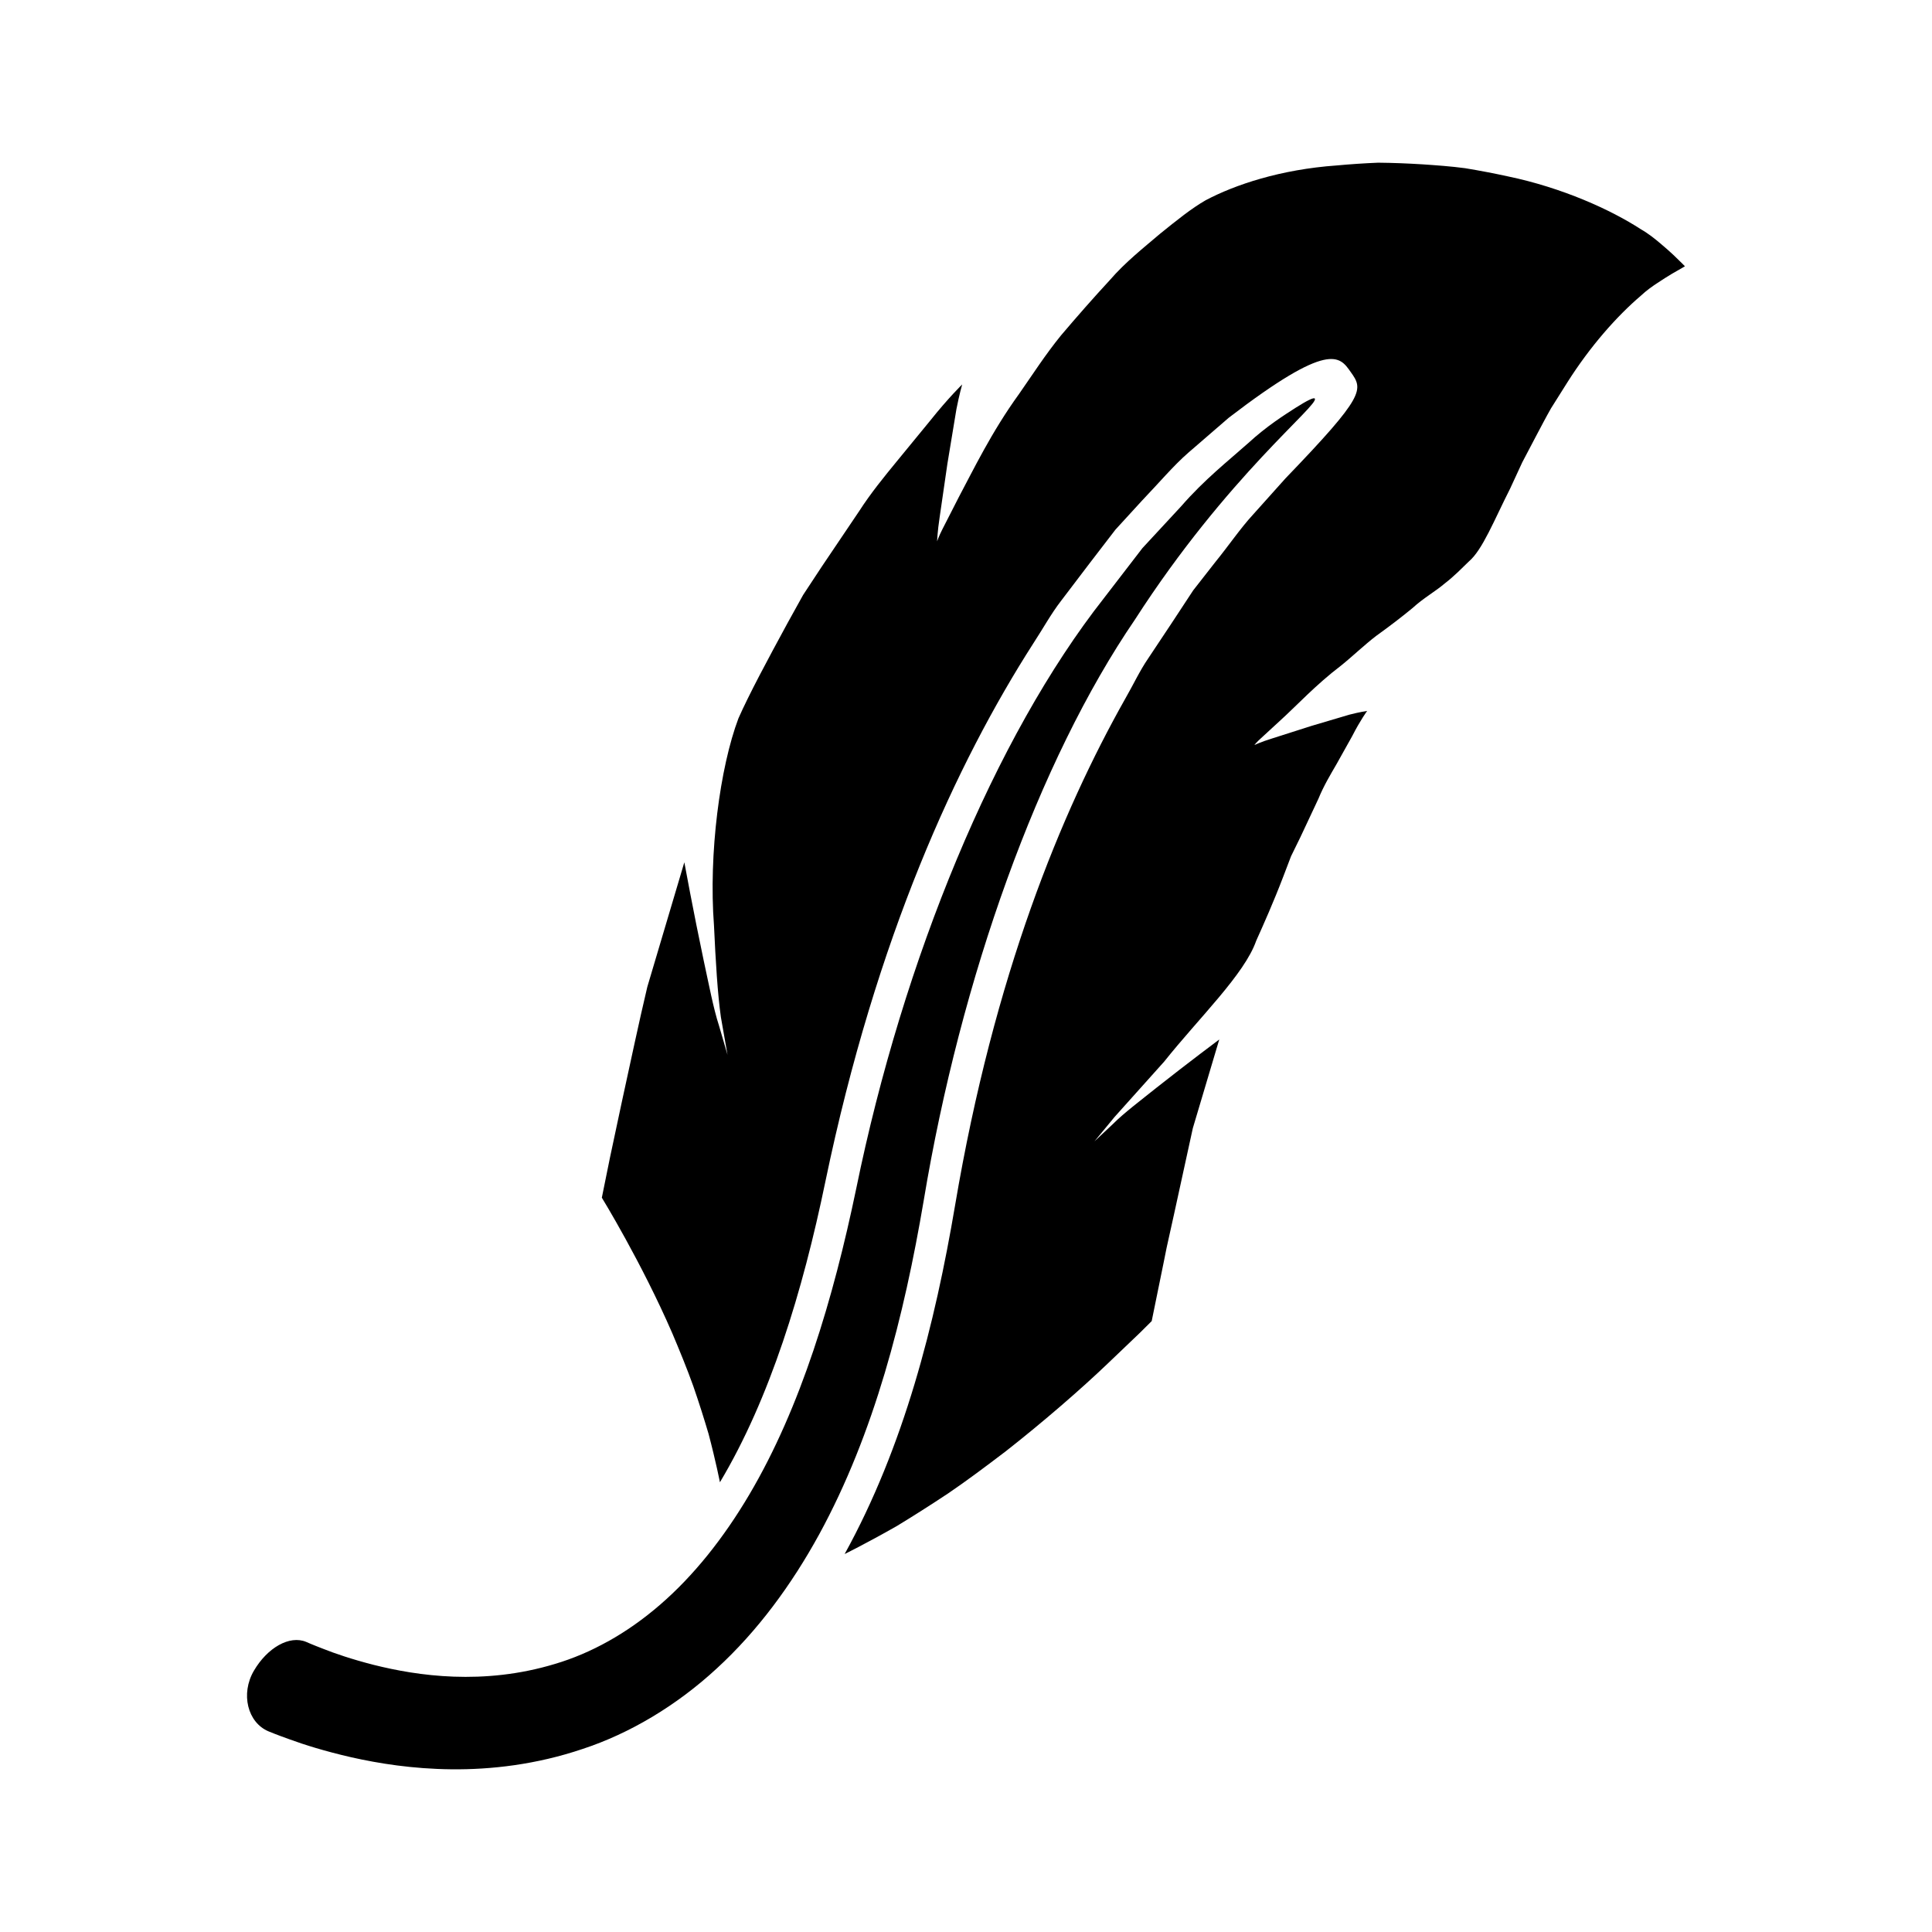
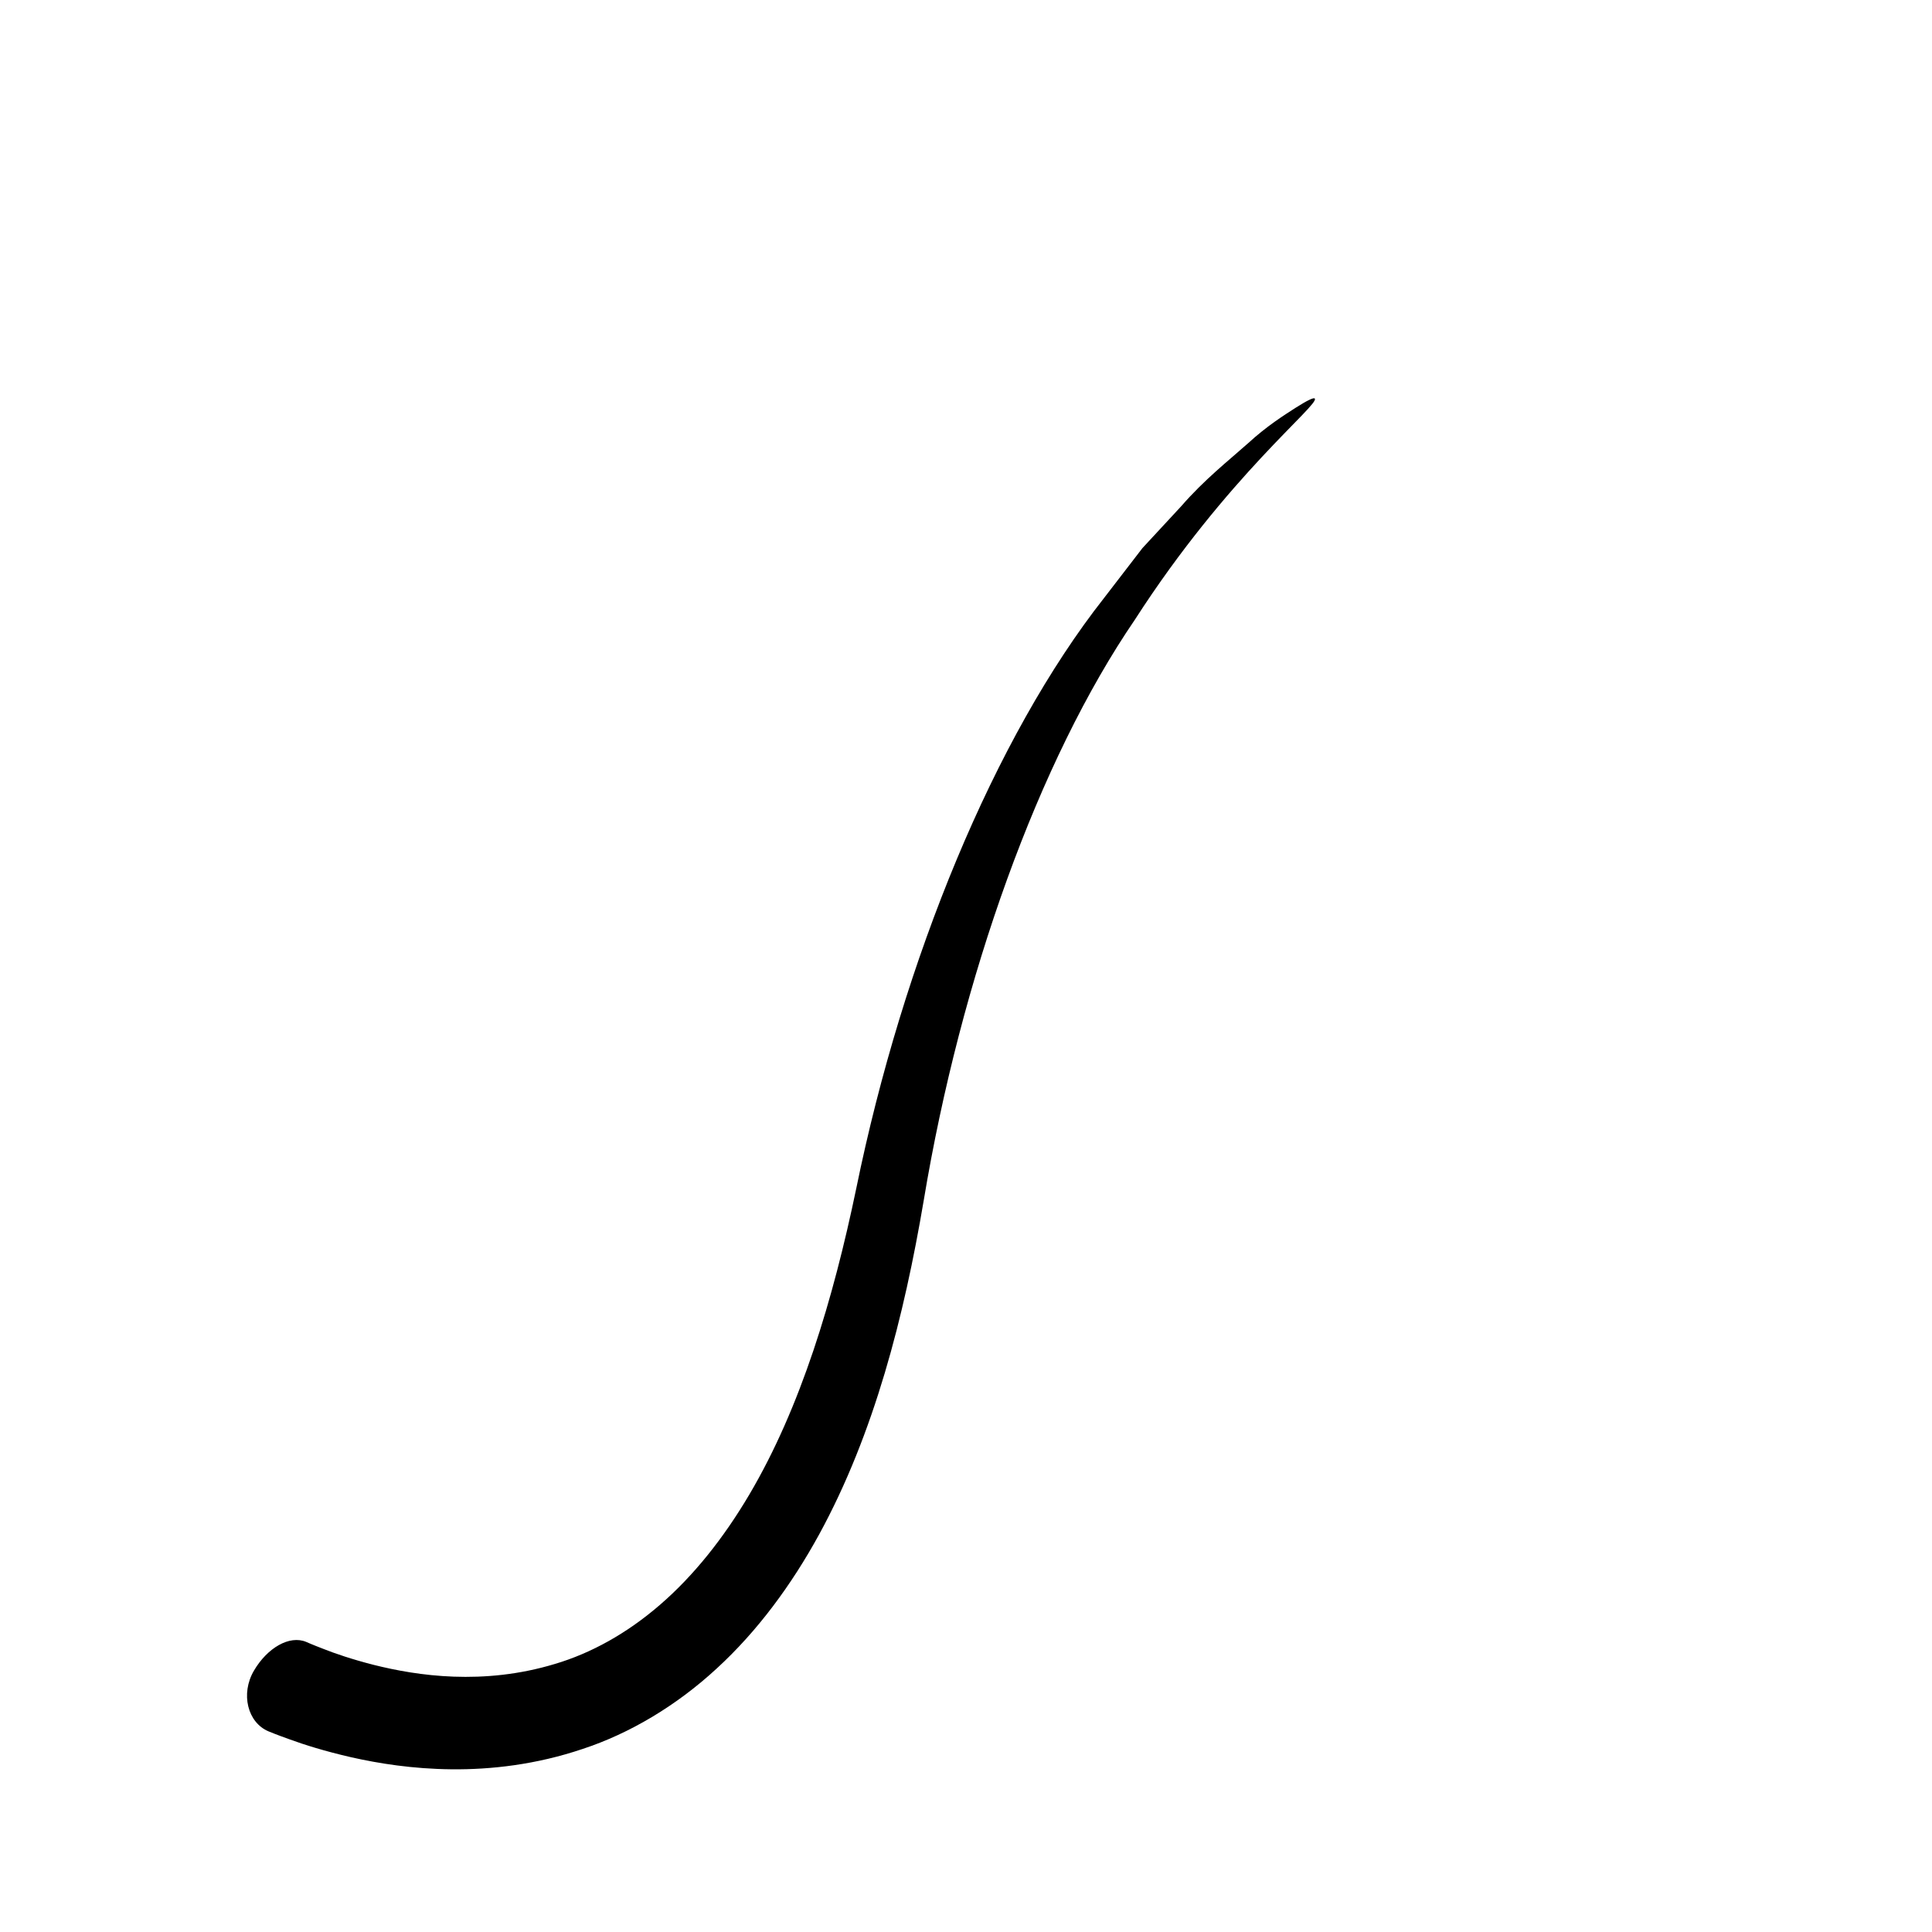
<svg xmlns="http://www.w3.org/2000/svg" fill="#000000" width="800px" height="800px" version="1.1" viewBox="144 144 512 512">
  <g>
    <path d="m444.77 308.2c24.488-38.062 49.043-57.004 47.656-58.578-0.273-0.348-2.023 0.512-5.09 2.453-3.043 1.965-7.59 4.805-12.566 9.375-5.035 4.488-11.574 9.609-17.77 16.742-3.215 3.473-6.637 7.164-10.242 11.059-3.234 4.207-6.637 8.625-10.184 13.238-28.961 36.824-53.199 95.637-65.656 156.46-6.078 29.238-14.68 58.027-28.371 81.176-6.805 11.52-14.785 21.523-23.613 29.137-8.809 7.637-18.387 12.891-27.863 15.695-19.02 5.766-36.508 3.141-48.039 0.25-5.824-1.488-10.324-3.039-13.32-4.231-3.012-1.152-4.57-1.855-4.57-1.855-4.414-1.844-10.285 1.539-13.855 7.637-3.586 6.121-1.676 13.754 3.898 16.078 0 0 1.945 0.824 5.652 2.141 3.695 1.352 9.188 3.106 16.355 4.742 7.168 1.605 16.07 3.055 26.492 3.164 10.387 0.102 22.379-1.219 34.746-5.402 12.387-4.074 24.82-11.43 35.531-21.332 10.773-9.879 19.805-22.148 27.121-35.508 14.656-26.848 22.504-57.801 27.703-88.438 9.832-59.168 30.484-116.69 55.984-154z" />
-     <path d="m587.76 211.83c-0.938-0.883-2.129-1.961-3.613-3.207-1.48-1.258-3.289-2.723-5.266-3.848-7.984-5.188-20.832-11.027-35.301-14.039-3.617-0.789-7.402-1.516-11.305-2.16-3.781-0.504-7.519-0.77-11.395-1.031-3.852-0.238-7.769-0.395-11.66-0.43-3.699 0.152-7.387 0.398-11.008 0.734-14.824 1.055-26.895 5.086-34.699 9.219-3.781 2.164-7.699 5.34-12.09 8.883-4.258 3.637-9.195 7.508-13.312 12.281-4.297 4.648-8.652 9.602-12.895 14.605-4.137 5.066-7.629 10.516-11.18 15.598-7.297 10.082-12.129 20.164-15.934 27.289-1.828 3.582-3.316 6.496-4.348 8.516-1.027 2.012-1.406 3.207-1.406 3.207s0.086-2.598 0.668-6.379c0.559-3.859 1.305-9.004 2.051-14.145 0.871-5.269 1.742-10.539 2.394-14.488 0.773-3.965 1.527-6.551 1.527-6.551s-3.652 3.535-8.539 9.664c-2.504 3.051-5.473 6.672-8.746 10.66-3.281 4.008-6.891 8.402-9.996 13.223-3.238 4.805-6.602 9.793-9.949 14.758-1.652 2.508-3.297 5.012-4.926 7.484-1.406 2.539-2.793 5.043-4.148 7.488-5.336 9.82-10.156 18.801-12.988 25.203-4.902 12.973-7.934 35.898-6.481 54.934 0.441 9.531 0.957 18.082 1.828 24.25 1.078 6.133 1.754 9.984 1.754 9.984s-0.902-3.09-2.254-7.723c-1.512-4.668-2.672-10.91-4.062-17.289-2.691-12.715-5.125-26.004-5.125-26.004s-4.203 14.152-9.809 33.012c-2.242 9.438-4.477 20.059-6.797 30.684-1.047 4.914-2.094 9.828-3.109 14.602-0.742 3.668-1.465 7.231-2.148 10.586 0 0 10.488 17.07 18.668 35.922 1.934 4.57 3.945 9.469 5.566 14.008 1.543 4.457 2.918 8.824 4.055 12.68 1.957 7.402 3.004 12.809 3.004 12.809 13.258-22.176 21.926-50.543 27.949-79.695 13.48-64.809 34.832-111 55.074-142.57 2.578-3.934 4.723-7.883 7.379-11.316 2.617-3.445 5.125-6.742 7.519-9.895 2.406-3.133 4.703-6.125 6.898-8.98 2.441-2.668 4.766-5.207 6.977-7.625 4.535-4.734 8.305-9.242 12.312-12.746 4.012-3.469 7.582-6.555 10.758-9.301 26.668-20.438 29.359-16.293 32.281-12.133 3.371 4.691 3.938 6.199-17.254 28.203-2.551 2.848-5.418 6.047-8.641 9.645-3.266 3.535-6.309 8.043-10.051 12.656-1.832 2.344-3.754 4.801-5.773 7.383-1.809 2.754-3.703 5.637-5.688 8.656-1.996 3-4.082 6.137-6.262 9.418-2.227 3.242-3.973 7.035-6.121 10.75-16.824 29.867-34.691 73.035-45.031 134.13-5.34 31.562-13.539 63.891-29.27 92.434 0 0 5.422-2.641 13.785-7.391 3.957-2.406 8.629-5.344 13.699-8.715 4.953-3.367 9.965-7.133 15.195-11.109 10.023-7.859 20.031-16.562 26.945-23.172 3.547-3.387 6.5-6.211 8.57-8.188 2.019-2.004 3.176-3.152 3.176-3.152 0.996-4.887 2.059-10.078 3.148-15.426l0.812-4.039 0.66-2.981c0.434-1.957 0.871-3.926 1.305-5.894 1.719-7.879 3.441-15.758 4.973-22.766 4.004-13.438 7.008-23.523 7.008-23.523s-8.207 6.121-16.672 12.812c-4.172 3.352-8.645 6.707-11.457 9.539-2.965 2.785-4.945 4.641-4.945 4.641s2.059-2.496 5.336-6.469c3.402-3.797 8.066-9.004 13.141-14.664 9.285-11.656 21.285-23.121 24.391-32.031 1.906-4.238 4.582-10.219 7.215-17.117 0.66-1.723 1.332-3.492 2.016-5.281 0.816-1.664 1.645-3.352 2.473-5.043 1.609-3.434 3.231-6.883 4.789-10.207 1.422-3.477 3.195-6.391 4.769-9.113 1.547-2.766 2.949-5.273 4.133-7.391 2.246-4.398 4.004-6.746 4.004-6.746s-1.926 0.266-4.672 0.977c-2.746 0.812-6.41 1.898-10.074 2.984-3.789 1.211-7.574 2.418-10.418 3.324-2.941 0.906-4.723 1.746-4.723 1.746s0.551-0.734 1.773-1.82c1.195-1.098 2.918-2.684 5.035-4.633 4.238-3.832 9.52-9.555 16.055-14.512 3.191-2.551 6.223-5.523 9.508-8.023 3.352-2.406 6.582-4.867 9.562-7.328 2.883-2.648 6.008-4.359 8.508-6.492 2.57-1.977 4.668-4.168 6.422-5.856 3.602-3.066 6.691-10.973 10.914-19.289 1.043-2.262 2.125-4.598 3.227-6.984 1.188-2.262 2.402-4.57 3.625-6.898 1.266-2.375 2.602-4.965 3.988-7.398 1.461-2.324 2.918-4.641 4.356-6.922 6.031-9.516 13.051-17.457 19.445-22.914 1.633-1.523 3.07-2.5 4.445-3.406 1.375-0.918 2.648-1.715 3.731-2.367 2.25-1.297 3.512-2.023 3.512-2.023 0 0.012-0.902-0.969-2.773-2.734z" />
  </g>
</svg>